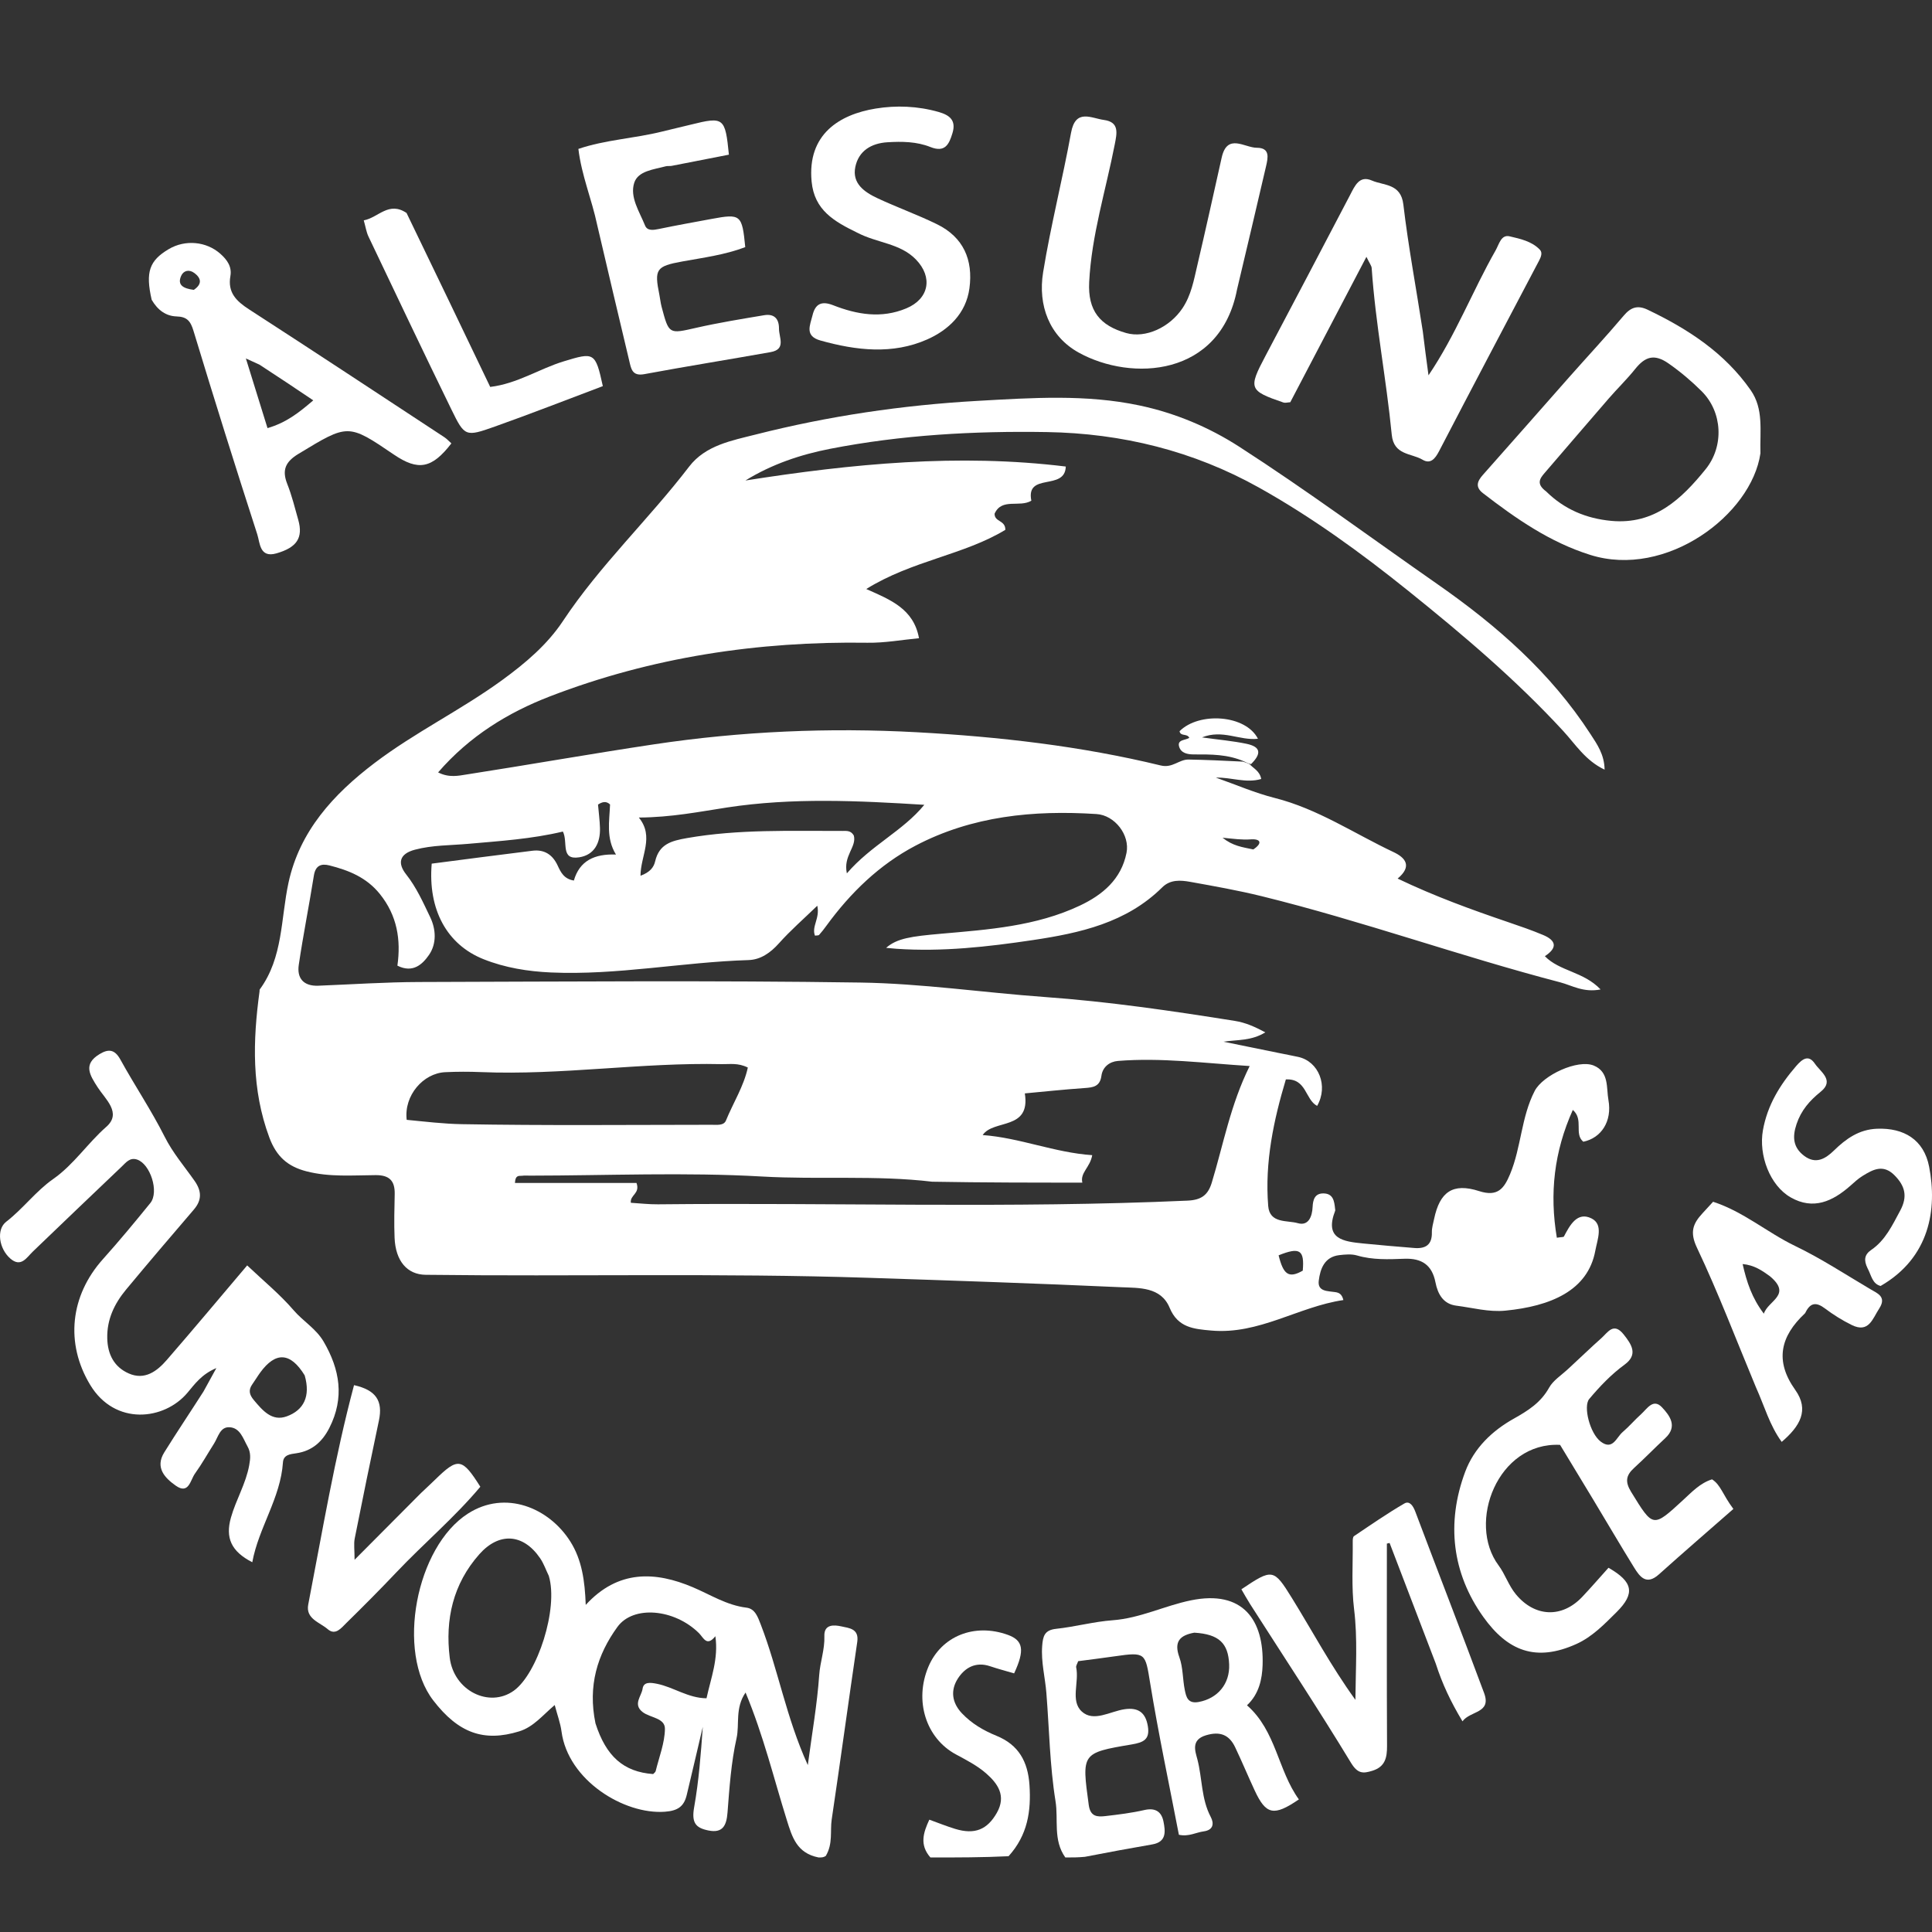
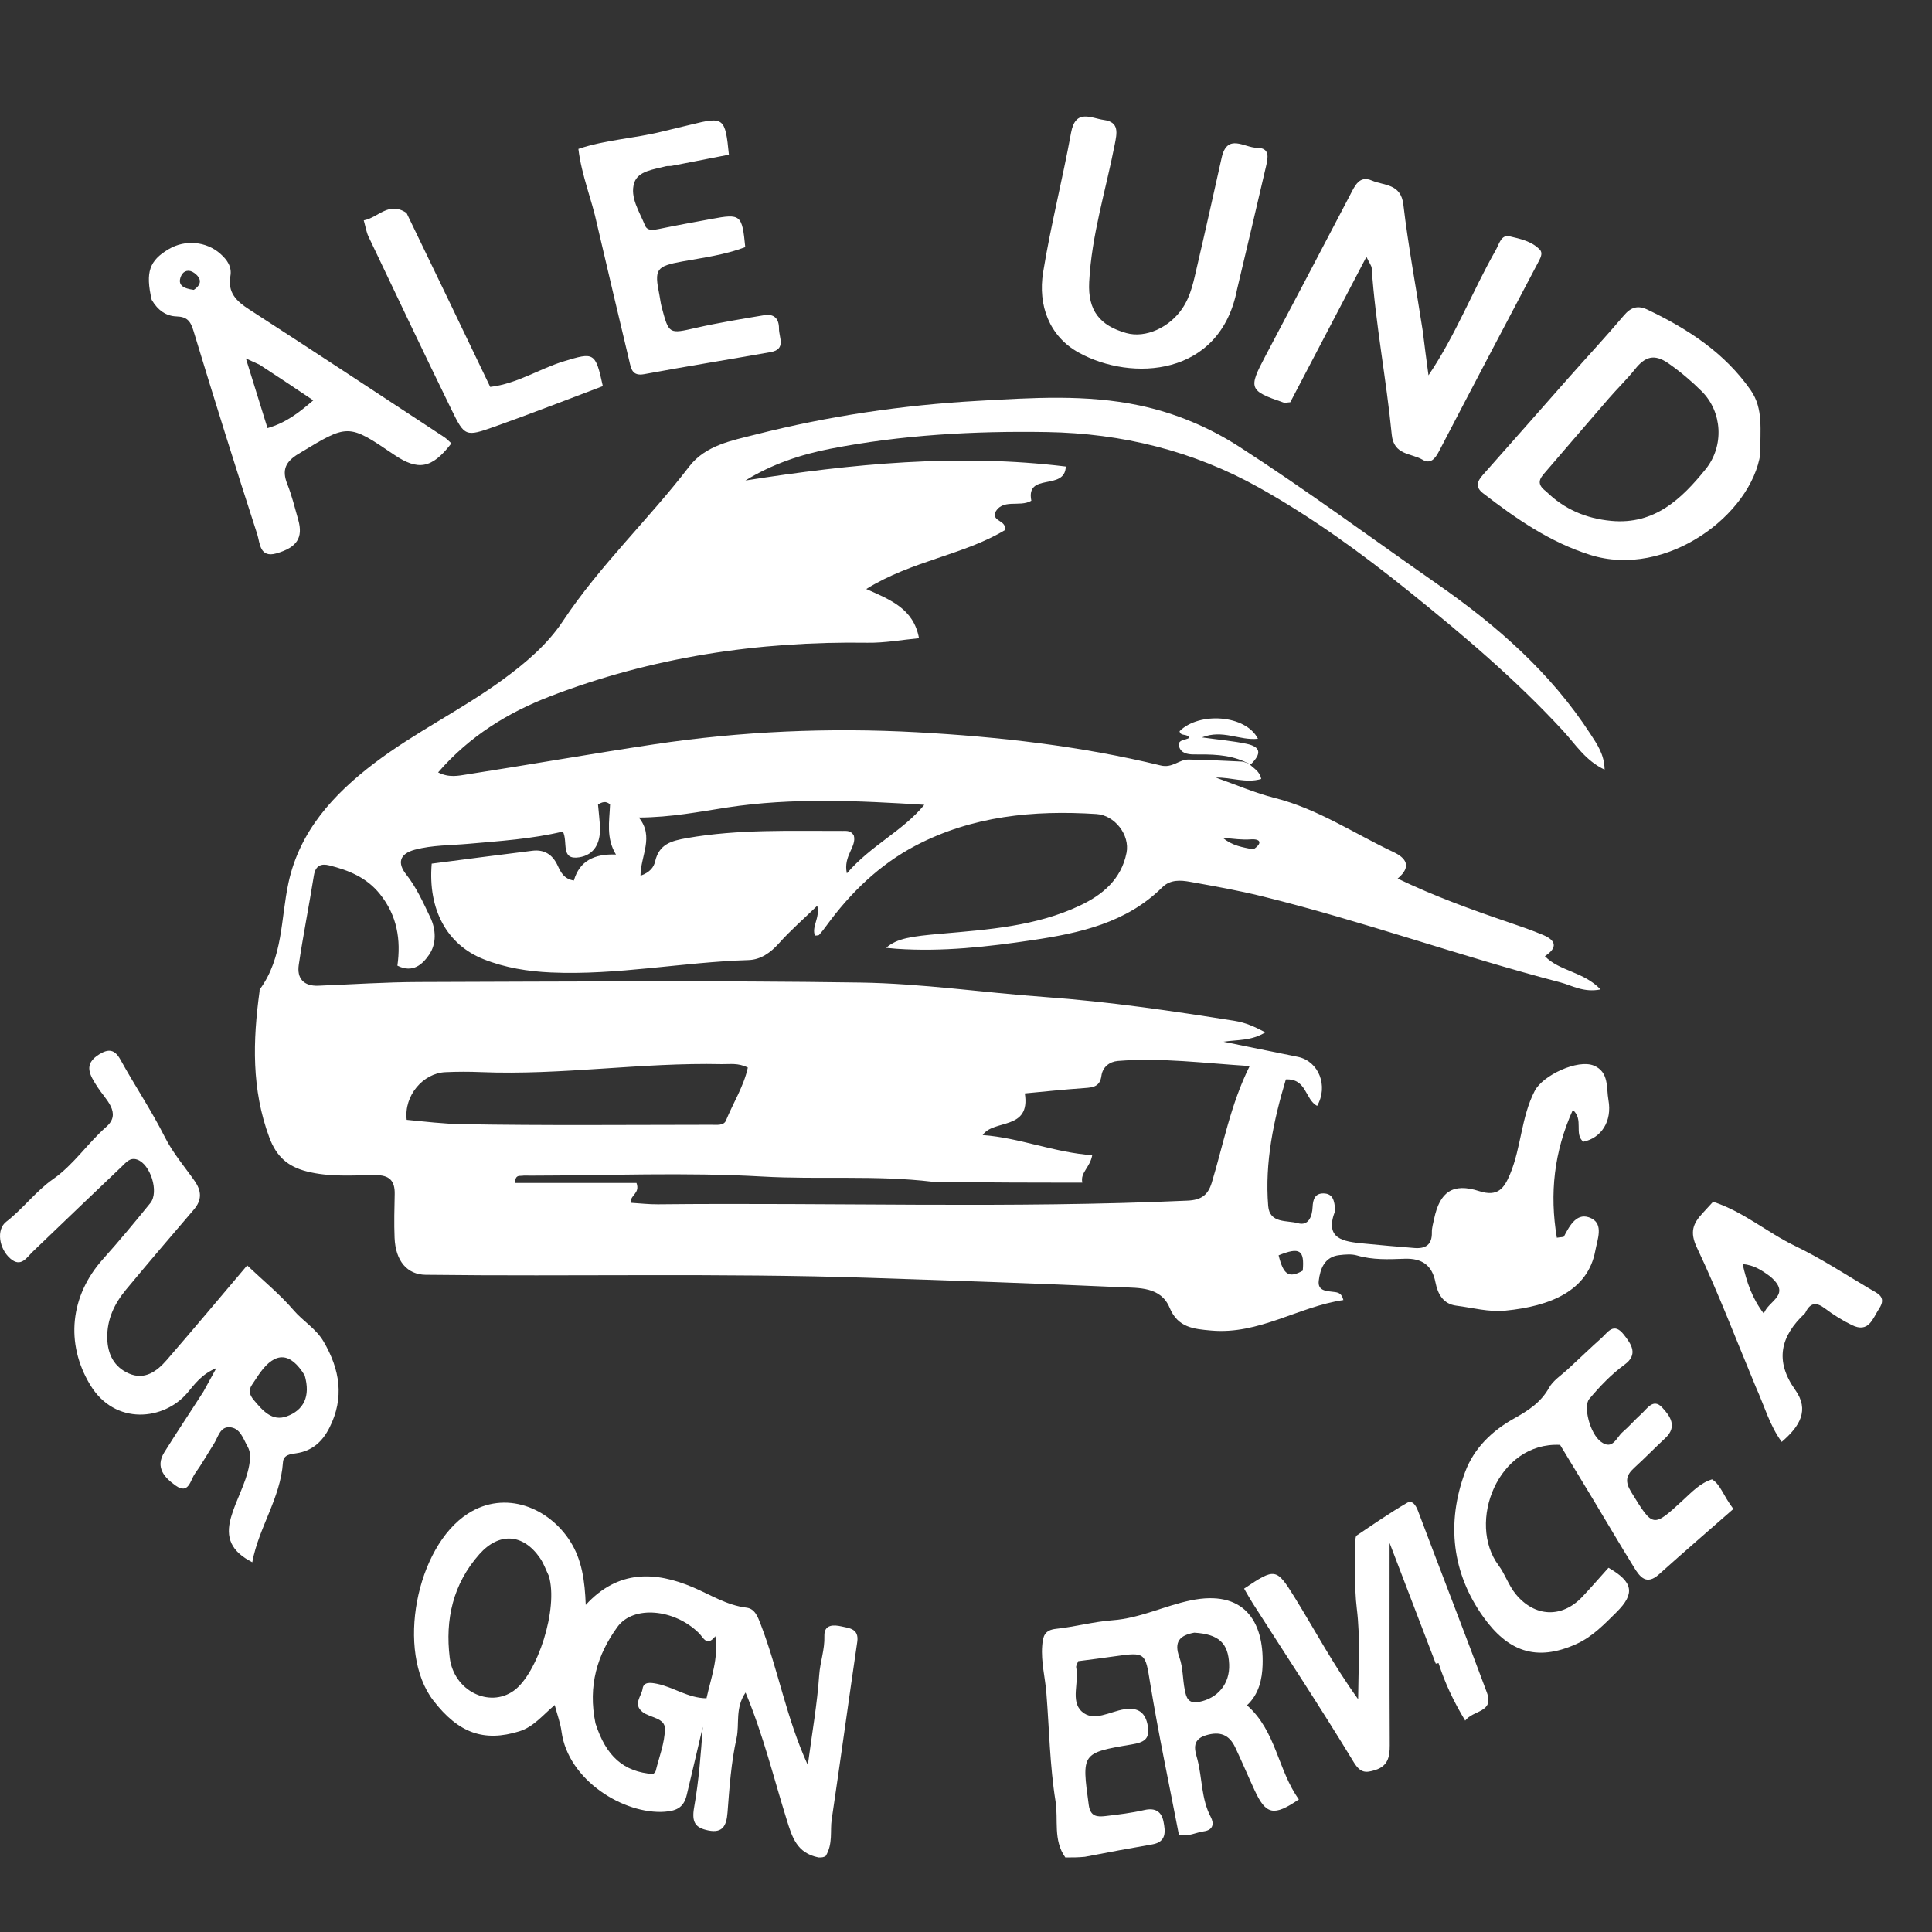
<svg xmlns="http://www.w3.org/2000/svg" id="Layer_1" width="200mm" height="200mm" viewBox="0 0 566.929 566.929">
  <rect x="0" y="0" width="566.929" height="566.929" fill="#333333" stroke="none" />
  <path d="M240.215,545.06c-6.429-1.282-7.763-5.958-9.382-11.139-3.795-12.14-6.775-24.569-12.053-37.264-3.141,4.597-1.725,9.293-2.643,13.406-1.591,7.125-2.091,14.523-2.655,21.837-.295,3.823-1.421,6.08-5.598,5.239-3.75-.755-5.006-2.249-4.186-6.85,1.374-7.714,1.968-15.626,2.53-23.556-1.565,6.654-3.113,13.312-4.703,19.961-.803,3.358-2.559,4.663-6.42,4.946-11.942.875-28.438-9.182-30.336-23.573-.319-2.418-1.207-4.761-1.991-7.742-3.594,3.054-6.258,6.445-10.411,7.724-10.368,3.194-17.819.538-25.219-9.061-11.002-14.27-5.064-45.077,10.164-54.834,11.013-7.056,23.796-1.695,30.037,8.175,3.388,5.357,4.277,11.492,4.53,18.617,9.546-10.43,20.518-9.801,31.39-5.203,5.21,2.204,9.948,5.3,15.776,6.013,2.528.309,3.336,2.724,4.222,5.019,5.08,13.158,7.423,27.225,13.779,41.173,1.259-9.47,2.755-17.903,3.341-26.398.267-3.875,1.661-7.51,1.517-11.437-.131-3.562,2.846-3.341,5.037-2.853,2.226.497,5.189.642,4.613,4.55-2.561,17.359-4.915,34.748-7.498,52.103-.508,3.411.416,7.056-1.732,10.692-.68.455-1.198.455-2.105.455M161.049,462.446c-.842-1.744-1.479-3.628-2.561-5.208-4.99-7.287-12.075-7.662-17.847-1.141-7.731,8.736-10.037,19.13-8.675,30.311,1.188,9.745,11.593,14.868,18.794,9.72,6.952-4.97,13.157-24.126,10.288-33.681M174.735,505.697c3.118,9.724,8.269,14.254,16.927,14.887.253-.286.657-.535.737-.863,1.008-4.128,2.669-8.259,2.718-12.406.038-3.223-4.325-3.216-6.535-4.92-2.941-2.267-.329-4.672-.019-6.857.295-2.076,2.291-1.835,4.248-1.439,4.856.983,9.087,4.196,14.507,4.245,1.319-6.031,3.55-11.624,2.6-18.215-2.555,3.208-3.489.412-4.826-.909-7.202-7.118-19.261-8.236-23.921-1.806-5.883,8.117-8.715,17.225-6.436,28.282Z" fill="#fff" />
  <path d="M312.612,545.06c-3.652-5.12-1.993-11.015-2.877-16.502-1.686-10.459-1.837-21.164-2.684-31.762-.367-4.602-1.59-9.098-1.231-13.807.219-2.867.673-4.658,4.089-5.023,5.559-.595,11.034-2.106,16.597-2.517,8.046-.595,15.215-4.249,22.934-5.837,15.351-3.157,21.482,5.851,21.062,18.962-.131,4.096-1.033,8.524-4.582,11.832,8.574,7.51,9.042,19.076,15.226,27.616-7.378,5.036-9.654,4.507-12.977-2.645-1.952-4.201-3.732-8.483-5.723-12.665-1.754-3.685-4.449-4.74-8.563-3.507-4.497,1.347-3.126,4.71-2.512,7.082,1.446,5.59,1.112,11.573,3.912,16.874.999,1.89.819,3.849-2.063,4.237-2.28.307-4.394,1.628-7.282.998-2.826-14.713-6-29.594-8.447-44.594-1.423-8.725-1.283-9.092-10.258-7.788-3.616.525-7.244.967-10.851,1.444-.265.788-.68,1.366-.58,1.833.924,4.335-1.757,9.786,1.616,12.916,3.478,3.227,8.336-.021,12.553-.642,4.084-.602,6.201.991,6.86,4.978.641,3.877-1.24,4.763-4.783,5.357-14.749,2.475-14.622,2.612-12.56,17.758.472,3.465,2.517,3.533,4.911,3.255,3.83-.444,7.681-.919,11.432-1.778,3.204-.733,5.012.496,5.585,3.376.569,2.861.956,5.975-3.257,6.71-6.473,1.128-12.939,2.301-19.804,3.646-2.016.191-3.635.191-5.741.191M350.454,479.095c-4.189.759-6.067,2.579-4.373,7.236,1.089,2.994.94,6.419,1.587,9.601.419,2.06.901,4.094,4.108,3.495,5.516-1.03,9.166-5.303,8.908-11.072-.276-6.15-2.954-8.818-10.229-9.26Z" fill="#fff" />
-   <path d="M273.024,545.06c-3.26-3.704-2.081-7.303-.323-11.092,2.618.941,5.078,1.942,7.608,2.712,5.754,1.75,9.411.179,12.189-4.694,2.875-5.043.266-8.641-3.178-11.645-2.588-2.257-5.774-3.886-8.833-5.536-8.768-4.731-12.27-15.742-8.054-25.72,3.795-8.983,13.494-12.88,23.286-9.357,4.536,1.632,5.051,4.463,1.867,11.312-2.326-.686-4.726-1.315-7.072-2.104-4.224-1.42-7.433.451-9.485,3.696-2.126,3.362-1.734,6.979,1.224,10.108,2.87,3.035,6.37,5.073,10.146,6.609,6.549,2.664,9.237,7.632,9.692,14.452.511,7.644-.521,14.685-6.135,20.889-7.567.371-14.977.371-22.933.371Z" fill="#fff" />
  <path d="M366.712,224.262c1.142,1.263,2.951,1.967,3.379,4.324-4.505,1.326-8.793-.535-13.292-.4,5.76,2.024,11.407,4.491,17.302,5.982,12.612,3.191,23.296,10.441,34.832,15.879,3.377,1.591,5.615,4.072,1.192,7.767,10.921,5.226,21.617,9.096,32.397,12.768,3.477,1.184,6.963,2.376,10.343,3.804,3.669,1.551,4.338,3.667.46,6.196,4.307,4.452,11.338,4.485,16.354,9.762-5.045.989-8.388-1.185-11.872-2.094-29.386-7.664-58.009-17.985-87.508-25.253-6.932-1.708-13.983-2.959-21.015-4.22-2.851-.511-5.867-.74-8.235,1.608-10.52,10.428-24.158,13.414-38.002,15.48-13.214,1.973-26.517,3.471-39.943,2.551-.942-.065-1.881-.168-3.077-.276,3.179-2.815,7.444-3.378,16.115-4.142,13.847-1.219,27.852-2.176,40.715-8.246,6.698-3.161,12.164-7.725,13.709-15.492,1.045-5.255-3.456-11.036-8.795-11.382-18.457-1.195-36.529.559-53.138,9.286-10.566,5.551-19.077,13.814-26.133,23.489-.673.923-1.367,1.837-2.135,2.68-.195.215-.709.139-1.228.221-1.034-2.723,1.517-5.062.688-8.773-4.048,3.922-7.892,7.259-11.251,11.028-2.489,2.793-5.394,4.811-8.922,4.92-19.359.594-38.514,4.497-57.941,3.639-6.765-.299-13.509-1.376-19.84-3.902-10.729-4.281-16.329-14.536-15.191-28.033,9.744-1.256,19.64-2.573,29.548-3.787,3.494-.428,5.92,1.119,7.421,4.364.876,1.894,1.826,3.924,4.747,4.379,1.671-5.804,6.051-7.875,12.351-7.623-2.957-4.831-1.923-9.744-1.732-14.693-1.141-1.113-2.334-.756-3.534.027.201,2.304.502,4.569.573,6.84.138,4.378-1.617,7.939-6.101,8.638-5.603.874-3.195-4.453-4.781-7.561-9.094,2.178-18.474,2.781-27.84,3.609-5.179.458-10.435.358-15.561,1.71-4.703,1.241-5.125,4.045-2.597,7.242,3.055,3.863,4.994,8.264,7.069,12.584,1.716,3.573,1.899,7.787-.351,11.043-1.866,2.7-4.686,5.474-9.28,3.164,1.063-7.549-.035-14.675-5.147-21.026-3.939-4.894-9.152-6.954-14.836-8.393-2.387-.604-4.056.037-4.521,2.956-1.393,8.757-3.145,17.459-4.438,26.229-.586,3.975,1.443,6.287,5.725,6.12,9.869-.386,19.737-1.06,29.607-1.087,43.129-.118,86.264-.478,129.384.159,18.102.268,36.159,2.948,54.257,4.249,18.71,1.345,37.228,4.057,55.729,7.007,3.11.496,5.807,1.701,8.927,3.357-4.14,2.538-8.096,2.113-12.275,2.747,5.413,1.104,10.826,2.21,16.24,3.312,1.89.385,3.786.739,5.671,1.146,6.037,1.306,8.919,8.526,5.563,14.374-3.54-1.847-3.062-8.078-9.177-7.765-3.576,11.936-6.222,24.284-5.179,37.142.423,5.209,5.551,4.138,8.691,5.039,3.12.896,4.211-1.928,4.339-4.753.096-2.125.642-4.018,3.203-3.978,2.901.045,3.158,2.35,3.397,4.537.021.193.074.412.009.579-3.231,8.323,2.496,8.994,8.223,9.573,5.001.506,10.011.919,15.021,1.327,3.265.266,5.227-.918,5.144-4.571-.03-1.325.385-2.669.663-3.99,1.665-7.916,5.473-10.625,13.213-8.132,5.468,1.762,7.319-.784,9.074-4.989,3.289-7.882,3.244-16.714,7.223-24.408,2.391-4.622,12.648-9.374,17.337-7.444,4.544,1.87,3.657,6.562,4.3,10.111,1.137,6.277-2.136,11.165-7.375,12.239-2.8-2.337.201-6.502-3.076-9.334-5.513,12.282-6.869,24.556-4.688,37.504,1.363-.216,1.97-.153,2.075-.353,1.75-3.341,3.923-7.395,8.097-5.315,3.571,1.779,1.724,6.179,1.116,9.474-2.17,11.768-13.183,16.296-26.379,17.588-4.922.482-9.633-.855-14.42-1.459-3.799-.479-5.428-3.362-6.113-6.869-.98-5.013-3.964-7.093-9.115-6.895-4.622.177-9.296.378-13.884-.962-1.616-.472-3.495-.301-5.217-.101-4.368.508-5.596,4.054-6.024,7.493-.409,3.287,2.693,3.005,4.897,3.367.972.16,1.889.486,2.327,2.323-13.17,1.924-24.742,10.2-38.764,8.947-5.154-.46-9.793-.834-12.223-6.691-2.559-6.167-8.988-5.786-14.112-6.018-24.765-1.12-49.546-1.959-74.323-2.772-43.309-1.421-86.6-.344-129.893-.879-5.392-.067-8.825-4.019-9.103-10.872-.173-4.267-.056-8.55.036-12.823.084-3.882-1.549-5.577-5.588-5.553-6.765.041-13.559.621-20.273-1.107-5.503-1.416-8.831-4.3-10.927-9.933-5.255-14.124-4.85-28.403-2.872-42.892.026-.192-.029-.438.07-.573,6.878-9.376,6.129-20.723,8.434-31.341,3.275-15.082,13.135-25.887,25.199-35.051,11.909-9.046,25.405-15.565,37.485-24.36,6.858-4.994,13.261-10.43,17.836-17.33,10.857-16.372,25.172-29.828,37.038-45.324,4.802-6.271,12.535-7.638,19.5-9.406,21.38-5.43,43.104-8.64,65.211-9.883,15.913-.895,31.714-1.975,47.41,1.345,10.484,2.217,20.355,6.344,29.336,12.135,19.839,12.793,38.819,26.842,58.175,40.341,17.484,12.193,33.174,25.95,44.843,43.937,1.945,2.998,4.087,5.985,4.158,10.459-5.636-2.658-8.563-7.455-12.103-11.299-13.938-15.133-29.532-28.325-45.524-41.182-13.906-11.18-28.314-21.64-43.833-30.309-19.202-10.726-40.102-15.906-62.216-16.27-21.372-.351-42.62.826-63.591,4.913-8.624,1.681-17.077,4.498-24.851,9.299,31.256-4.91,62.491-7.961,94.006-4.097-.215,7.269-11.795,1.585-10.106,10.026-3.473,2.094-8.68-.919-10.787,3.819-.032,2.478,3.187,1.835,3.158,4.73-12.21,7.401-27.372,9.01-40.811,17.364,7.067,3.16,13.897,5.776,15.475,14.437-4.927.459-10.018,1.405-15.094,1.33-32.074-.477-63.338,4.211-93.258,15.759-12.196,4.707-23.529,11.612-32.761,22.288,3.233,1.637,5.966.981,8.429.598,18.323-2.85,36.587-6.085,54.924-8.834,25.566-3.833,51.365-4.955,77.109-3.549,24.06,1.314,48.08,4.036,71.583,9.751,3.476.845,5.374-1.79,8.178-1.74,5.044.091,10.086.312,15.902.608,1.191.341,1.609.553,2.027.765M273.55,346.763c-16.58-1.967-33.258-.571-49.909-1.523-22.644-1.295-45.42-.282-68.139-.259-.777.001-1.567-.075-2.326.041-.742.114-1.933-.421-2.073,2.099h35.67c1.14,3.173-1.966,3.504-1.656,5.826,2.61.155,5.279.477,7.944.449,51.803-.544,103.623,1.249,155.418-1.083,3.995-.18,5.982-1.59,7.102-5.267,3.415-11.218,5.477-22.856,11.126-34.226-13.34-.841-25.934-2.52-38.656-1.498-2.446.197-4.498,1.758-4.849,4.361-.425,3.147-2.382,3.419-4.926,3.594-6.109.42-12.201,1.078-17.551,1.571,1.761,10.96-9.227,7.512-12.367,12.226,10.846.78,21.066,5.149,32.143,5.899-.61,3.599-3.586,5.12-2.899,8.059-14.652,0-28.816,0-44.05-.27M119.34,328.606c5.377.52,10.822,1.179,16.143,1.273,24.427.431,48.866.195,73.301.179,1.531-.001,3.605.305,4.239-1.248,2.119-5.195,5.245-10.057,6.42-15.55-2.937-1.447-5.301-.945-7.588-.997-23.622-.536-47.1,3.307-70.741,2.333-3.485-.143-6.987-.138-10.47.026-6.44.302-12.156,6.822-11.304,13.984M271.234,236.165c-19.314-1.199-38.652-2.155-57.876.782-8.155,1.246-16.235,2.89-25.898,2.956,4.613,5.641.495,11.215.491,17.082,2.849-1.058,3.896-2.519,4.299-4.238,1.185-5.055,4.706-6.007,9.355-6.821,15.186-2.658,30.451-2.051,45.714-2.094,1.123-.003,2.374-.158,3.23,1.354.895,3.354-3.174,5.906-2.044,11.097,7.13-8.292,16.4-12.397,22.727-20.119M382.283,372.861c.533-6.095-.877-6.99-7.085-4.498,1.392,5.647,2.963,6.854,7.085,4.498M367.773,249.26c2.76-1.829,2.203-3.172-.806-2.954-2.441.177-4.833-.142-8.223-.483,3.035,2.43,5.758,2.755,9.029,3.437Z" fill="#fff" />
  <path d="M59.754,408.249c1.185-2.203,2.2-4.033,3.736-6.799-4.309,1.804-6.31,4.65-8.475,7.232-6.793,8.1-21.259,9.773-28.553-2.301-7.364-12.19-5.877-26.177,3.762-36.916,4.791-5.337,9.367-10.874,13.889-16.443,2.645-3.258.002-11.498-3.921-12.769-2.113-.685-3.275.932-4.471,2.065-8.721,8.261-17.367,16.601-26.047,24.906-1.863,1.782-3.496,4.816-6.632,2.102-3.358-2.906-4.175-8.537-1.229-10.813,4.952-3.826,8.735-9.001,13.74-12.5,6.15-4.301,10.126-10.527,15.642-15.362,4.621-4.05-.287-8.081-2.541-11.597-2.28-3.556-4.387-6.748.564-9.735,2.585-1.56,4.425-1.452,6.102,1.594,4.199,7.627,9.089,14.89,12.997,22.654,2.4,4.767,5.784,8.683,8.772,12.944,2.069,2.95,2.217,5.598-.197,8.416-6.676,7.791-13.344,15.59-19.894,23.487-3.41,4.111-5.659,8.738-5.526,14.319.112,4.721,2.034,8.4,6.282,10.284,4.706,2.087,8.306-.626,11.197-3.959,7.972-9.189,15.771-18.528,23.578-27.735,4.71,4.47,9.594,8.459,13.64,13.168,2.78,3.235,6.569,5.387,8.789,9.188,4.793,8.206,6.165,16.486,1.702,25.297-2.075,4.095-5.077,6.791-9.693,7.469-1.77.26-3.788.424-3.938,2.667-.701,10.5-7.138,19.159-9,29.316-6.242-3.201-7.927-7.194-6.267-13.093,1.471-5.231,4.37-9.919,5.362-15.348.374-2.047.514-3.751-.492-5.545-1.313-2.342-2.165-5.474-5.302-5.631-2.771-.139-3.307,2.873-4.514,4.776-1.872,2.948-3.583,6.01-5.616,8.842-1.347,1.877-1.802,6.21-5.611,3.534-3.193-2.243-6.17-5.303-3.388-9.776,3.684-5.923,7.582-11.714,11.557-17.935M89.409,403.594q-6.247-10.188-13.075-.798c-.798,1.099-1.484,2.278-2.276,3.381-1.217,1.696-.923,3.058.421,4.657,2.576,3.066,5.331,6.355,9.652,4.787,4.959-1.8,7.06-5.827,5.278-12.027Z" fill="#fff" />
  <path d="M460.237,401.628c3.447-3.164,6.5-6.148,9.69-8.976,1.857-1.646,3.555-4.782,6.502-1.095,2.379,2.977,4.314,5.939.303,8.873-3.955,2.893-7.263,6.375-10.384,10.087-1.813,2.156.18,10.11,3.381,12.52,3.521,2.652,4.578-1.234,6.398-2.79,1.913-1.636,3.558-3.582,5.434-5.265,1.751-1.571,3.562-4.769,6.148-2.003,2.225,2.38,4.678,5.559.964,9.015-3.102,2.885-6.055,5.932-9.184,8.786-2.377,2.169-2.671,4.044-.845,7.01,6.49,10.541,6.328,10.599,15.317,2.323,2.53-2.329,4.933-4.911,8.418-6.012,2.569,1.627,3.066,4.418,6.266,8.688-7.289,6.39-14.631,12.72-21.843,19.195-3.659,3.285-5.57.778-7.288-2.003-4.07-6.586-7.984-13.269-11.979-19.902-3.281-5.449-6.587-10.882-9.743-16.094-18.284-.901-27.39,22.83-18.05,35.367,1.936,2.599,2.916,5.849,5.055,8.451,5.511,6.705,13.505,7.13,19.502.778,2.64-2.796,5.157-5.71,7.695-8.532,7.216,4.127,7.893,7.523,2.391,12.997-3.555,3.537-7.154,7.262-11.762,9.35-12,5.438-20.284,1.996-27.376-7.941-9.108-12.761-10.927-27.482-5.306-42.559,2.621-7.031,8.005-12.087,14.187-15.556,4.339-2.436,7.998-4.747,10.46-9.167,1.171-2.101,3.506-3.553,5.65-5.546Z" fill="#fff" />
  <path d="M417.498,97.153c.538,4.492,1.075,8.474,1.683,12.984,8.012-11.855,12.912-24.762,19.688-36.653,1.043-1.83,1.599-4.726,4.12-4.134,3.099.728,6.504,1.439,8.872,3.925.845.886.324,2.147-.255,3.244-9.809,18.614-19.626,37.225-29.332,55.893-1.139,2.19-2.505,3.871-4.816,2.501-3.317-1.967-8.471-1.288-9.061-7.356-1.588-16.335-4.772-32.489-5.888-48.892-.047-.692-.609-1.349-1.544-3.3-7.772,14.842-15.075,28.787-22.345,42.669-.875.05-1.492.255-1.983.088-10.142-3.462-10.357-4.11-5.341-13.596,8.336-15.764,16.632-31.55,24.898-47.351,1.39-2.658,2.696-5.8,6.369-4.202,3.528,1.534,8.508.818,9.242,7.058,1.442,12.259,3.745,24.416,5.692,37.125Z" fill="#fff" />
  <path d="M44.506,87.96c-1.868-8.164-.67-11.482,4.992-14.847,4.851-2.883,11.056-2.281,15.152,1.347,2.009,1.78,3.444,3.805,2.957,6.563-.853,4.827,1.75,7.348,5.473,9.755,19.17,12.396,38.222,24.975,57.302,37.511.766.504,1.395,1.218,2.072,1.819-5.702,7.405-9.719,8.141-16.87,3.286-13.495-9.163-13.425-9.047-27.981-.225-3.799,2.303-4.95,4.712-3.307,8.854,1.35,3.403,2.229,6.998,3.228,10.533,1.473,5.217-.369,8.098-6.417,9.828-4.956,1.418-4.811-3.106-5.608-5.57-6.418-19.84-12.662-39.739-18.71-59.695-.877-2.893-1.876-4.174-4.991-4.268-3.001-.09-5.484-1.751-7.292-4.89M76.142,107.007c-1.001-.457-2.002-.914-3.991-1.822,2.276,7.331,4.278,13.781,6.347,20.444,5.527-1.617,9.193-4.521,13.427-8.149-5.336-3.584-10.217-6.863-15.782-10.472M56.871,85.061c2.354-1.596,2.36-3.315.128-4.965-1.526-1.128-3.155-.706-3.852.874-1.204,2.732.724,3.701,3.724,4.091Z" fill="#fff" />
  <path d="M516.586,133.016c-2.622,18.072-27.664,36.818-49.94,29.817-11.87-3.73-21.804-10.648-31.475-18.107-2.269-1.75-1.766-3.426-.048-5.355,8.456-9.492,16.821-19.067,25.244-28.588,5.362-6.061,10.881-11.986,16.103-18.164,2.109-2.495,4.106-3.127,7.045-1.721,11.804,5.65,22.547,12.614,30.2,23.577,3.879,5.557,2.683,11.889,2.869,18.54M453.707,144.21c5.307,5.234,11.721,7.948,19.113,8.636,12.67,1.179,20.615-6.416,27.687-15.167,5.464-6.761,4.951-16.784-1.168-22.873-2.951-2.937-6.202-5.695-9.715-8.151-4.253-2.974-6.937-1.942-9.813,1.648-2.412,3.01-5.206,5.709-7.737,8.627-6.321,7.289-12.581,14.629-18.881,21.936-1.39,1.613-2.424,3.177.514,5.343Z" fill="#fff" />
  <path d="M363.016,84.863c-4.921,25.765-31.007,27.156-46.466,18.609-8.633-4.773-12.034-13.868-10.454-23.585,2.232-13.725,5.697-27.245,8.195-40.934,1.31-7.177,5.901-4.262,9.656-3.752,4.598.624,3.793,3.946,3.172,7.146-2.614,13.464-6.819,26.658-7.51,40.443-.419,8.356,3.124,12.746,10.871,14.938,5.672,1.605,12.71-1.623,16.491-7.256,2.578-3.84,3.345-8.229,4.355-12.544,2.466-10.537,4.801-21.105,7.162-31.666,1.633-7.302,6.701-2.906,10.312-2.899,3.953.008,3.293,2.927,2.698,5.483-2.762,11.86-5.544,23.715-8.481,36.017Z" fill="#fff" />
-   <path d="M421.324,488.2c-4.616-12.098-9.088-23.766-13.56-35.435l-.797.196c0,19.789-.05,39.578.048,59.366.017,3.437-.552,6.101-4.248,7.269-2.829.894-4.374.907-6.362-2.369-9.527-15.697-19.656-31.03-29.557-46.502-.916-1.431-1.73-2.927-2.573-4.362,9.123-6.106,9.456-6.124,14.848,2.594,5.987,9.68,11.329,19.76,18.611,29.852.075-9.44.677-17.963-.389-26.613-.801-6.508-.331-13.173-.396-19.768-.006-.566.021-1.426.365-1.657,4.874-3.278,9.709-6.635,14.78-9.584,1.528-.888,2.571.673,3.211,2.373,6.69,17.761,13.574,35.449,20.19,53.237,2.234,6.008-3.994,5.127-6.343,8.307-3.485-5.811-5.918-10.979-7.828-16.902Z" fill="#fff" />
+   <path d="M421.324,488.2c-4.616-12.098-9.088-23.766-13.56-35.435c0,19.789-.05,39.578.048,59.366.017,3.437-.552,6.101-4.248,7.269-2.829.894-4.374.907-6.362-2.369-9.527-15.697-19.656-31.03-29.557-46.502-.916-1.431-1.73-2.927-2.573-4.362,9.123-6.106,9.456-6.124,14.848,2.594,5.987,9.68,11.329,19.76,18.611,29.852.075-9.44.677-17.963-.389-26.613-.801-6.508-.331-13.173-.396-19.768-.006-.566.021-1.426.365-1.657,4.874-3.278,9.709-6.635,14.78-9.584,1.528-.888,2.571.673,3.211,2.373,6.69,17.761,13.574,35.449,20.19,53.237,2.234,6.008-3.994,5.127-6.343,8.307-3.485-5.811-5.918-10.979-7.828-16.902Z" fill="#fff" />
  <path d="M175.239,65.999c-1.613-7.624-4.562-14.414-5.516-22.302,7.913-2.689,16.426-3.062,24.555-5.091,2.808-.701,5.633-1.338,8.442-2.035,9.679-2.402,10.088-2.105,11.169,8.814-5.552,1.089-11.175,2.199-16.802,3.285-.567.109-1.187-.022-1.737.127-3.483.945-8.107,1.33-9.24,4.844-1.361,4.22,1.545,8.472,3.167,12.516.664,1.656,2.453,1.372,4.099,1.028,5.101-1.066,10.236-1.974,15.36-2.929,8.642-1.61,9.024-1.298,9.954,8.263-5.915,2.252-12.209,3.072-18.432,4.201-7.743,1.405-8.304,2.248-6.757,9.847.231,1.134.333,2.299.629,3.414,2.178,8.211,2.149,8.033,10.19,6.208,6.578-1.493,13.253-2.576,19.91-3.691,2.87-.481,4.379.945,4.359,3.931-.018,2.602,2.162,6.073-2.447,6.895-12.357,2.203-24.754,4.179-37.094,6.471-3.576.664-3.857-1.651-4.39-3.878-3.144-13.14-6.231-26.294-9.419-39.919Z" fill="#fff" />
-   <path d="M251.567,68.288c-6.801-3.317-12.612-6.608-13.407-15.032-1.31-13.888,8.21-19.671,18.784-21.399,6.071-.992,12.373-.743,18.468.994,3.245.925,5.225,2.44,4.084,6.209-.995,3.286-2.17,5.798-6.491,4.075-4.015-1.601-8.347-1.657-12.627-1.388-4.717.296-8.413,2.533-9.388,7.223-1.016,4.883,2.69,7.412,6.486,9.19,5.756,2.697,11.775,4.845,17.48,7.64,7.755,3.8,10.633,10.439,9.518,18.786-1,7.478-6.233,12.284-12.397,15.018-10.136,4.494-20.818,3.25-31.314.318-4.757-1.329-3.027-4.535-2.331-7.415.799-3.307,2.61-4.284,6.021-2.949,7,2.739,14.148,3.994,21.49.932,6.691-2.791,7.881-9.162,2.797-14.373-4.652-4.768-11.334-4.77-17.17-7.829Z" fill="#fff" />
  <path d="M515.268,407.088c-5.819-13.961-11.027-27.716-17.312-40.959-2.172-4.576-1.169-7.072,1.607-10.075,1.042-1.127,2.075-2.263,3.126-3.409,8.949,2.914,15.906,9.044,24.072,12.973,7.629,3.671,14.768,8.365,22.081,12.68,2.096,1.237,4.852,2.224,2.592,5.687-1.952,2.993-3.047,7.282-8.033,4.838-2.766-1.356-5.429-3.02-7.891-4.873-2.417-1.819-4.149-1.802-5.595.968-.09.172-.159.373-.294.5-7.158,6.699-8.91,13.906-2.823,22.44,4.216,5.911,1.385,10.673-3.973,15.253-3.546-4.864-5.045-10.454-7.556-16.023M519.348,374.485c-2.284-1.653-4.588-3.255-7.989-3.559,1.213,5.341,2.725,9.948,6.229,14.565,1.217-3.873,8.391-5.45,1.76-11.006Z" fill="#fff" />
-   <path d="M123.562,438.094c1.564-1.48,2.849-2.661,4.097-3.881,6.754-6.602,7.924-6.437,13.29,2.06-7.543,9.007-16.59,16.617-24.682,25.158-4.796,5.062-9.721,10.007-14.7,14.89-1.429,1.401-3.148,3.704-5.4,1.745-2.313-2.011-6.532-3.025-5.715-7.239,4.171-21.52,7.776-43.162,13.437-64.369,6.439,1.44,8.53,4.597,7.296,10.414-2.441,11.507-4.802,23.031-7.093,34.568-.318,1.601-.044,3.319-.044,6.26,7.027-7.067,13.122-13.197,19.514-19.607Z" fill="#fff" />
  <path d="M119.298,62.494c8.35,17.239,16.435,34.112,24.549,51.046,7.965-.954,14.385-5.315,21.568-7.503,8.901-2.711,9.302-2.765,11.479,7.271-10.5,3.949-21.047,8.09-31.721,11.875-8.574,3.041-8.823,2.938-12.682-4.963-8.236-16.865-16.281-33.823-24.348-50.769-.651-1.367-.872-2.938-1.4-4.79,4.264-.778,7.308-5.71,12.555-2.167Z" fill="#fff" />
-   <path d="M548.017,372.151c-1.163-2.38-.914-4.005,1.077-5.368,4.158-2.845,6.188-7.243,8.499-11.526,2.221-4.117,1.48-7.212-1.668-10.382-3.343-3.366-6.347-1.665-9.387.203-1.31.804-2.452,1.897-3.617,2.919-5.162,4.533-10.814,7.147-17.435,3.383-6.134-3.488-9.48-12.427-8.167-19.743,1.315-7.327,4.976-13.287,9.744-18.806,1.842-2.131,3.643-3.45,5.509-.692,1.601,2.368,5.836,4.875,1.725,8.196-3.278,2.648-5.752,5.452-7.122,9.541-1.278,3.817-.982,6.867,2.247,9.299,3.39,2.553,6.215.898,8.748-1.577,3.543-3.462,7.366-6.171,12.615-6.379,7.894-.312,13.755,3.203,15.297,11.117,2.429,12.465.209,26.7-14.239,35.023-2.453-.659-2.674-3.042-3.826-5.207Z" fill="#fff" />
  <path d="M367.107,224.217c-.813-.167-1.231-.379-1.849-.696-4.917-2.227-9.939-2.15-14.949-2.143-1.843.003-3.731-.375-4.295-2.251-.66-2.192,1.926-1.846,2.98-2.635-.702-1.364-2.583-.315-2.862-1.927,5.714-5.732,19.422-4.855,23.001,2.221-5.377.605-10.346-2.838-16.42-.401,4.976.691,9.052,1.041,13.028,1.87,4.134.862,4.592,2.774,1.367,5.963Z" fill="#fff" />
</svg>